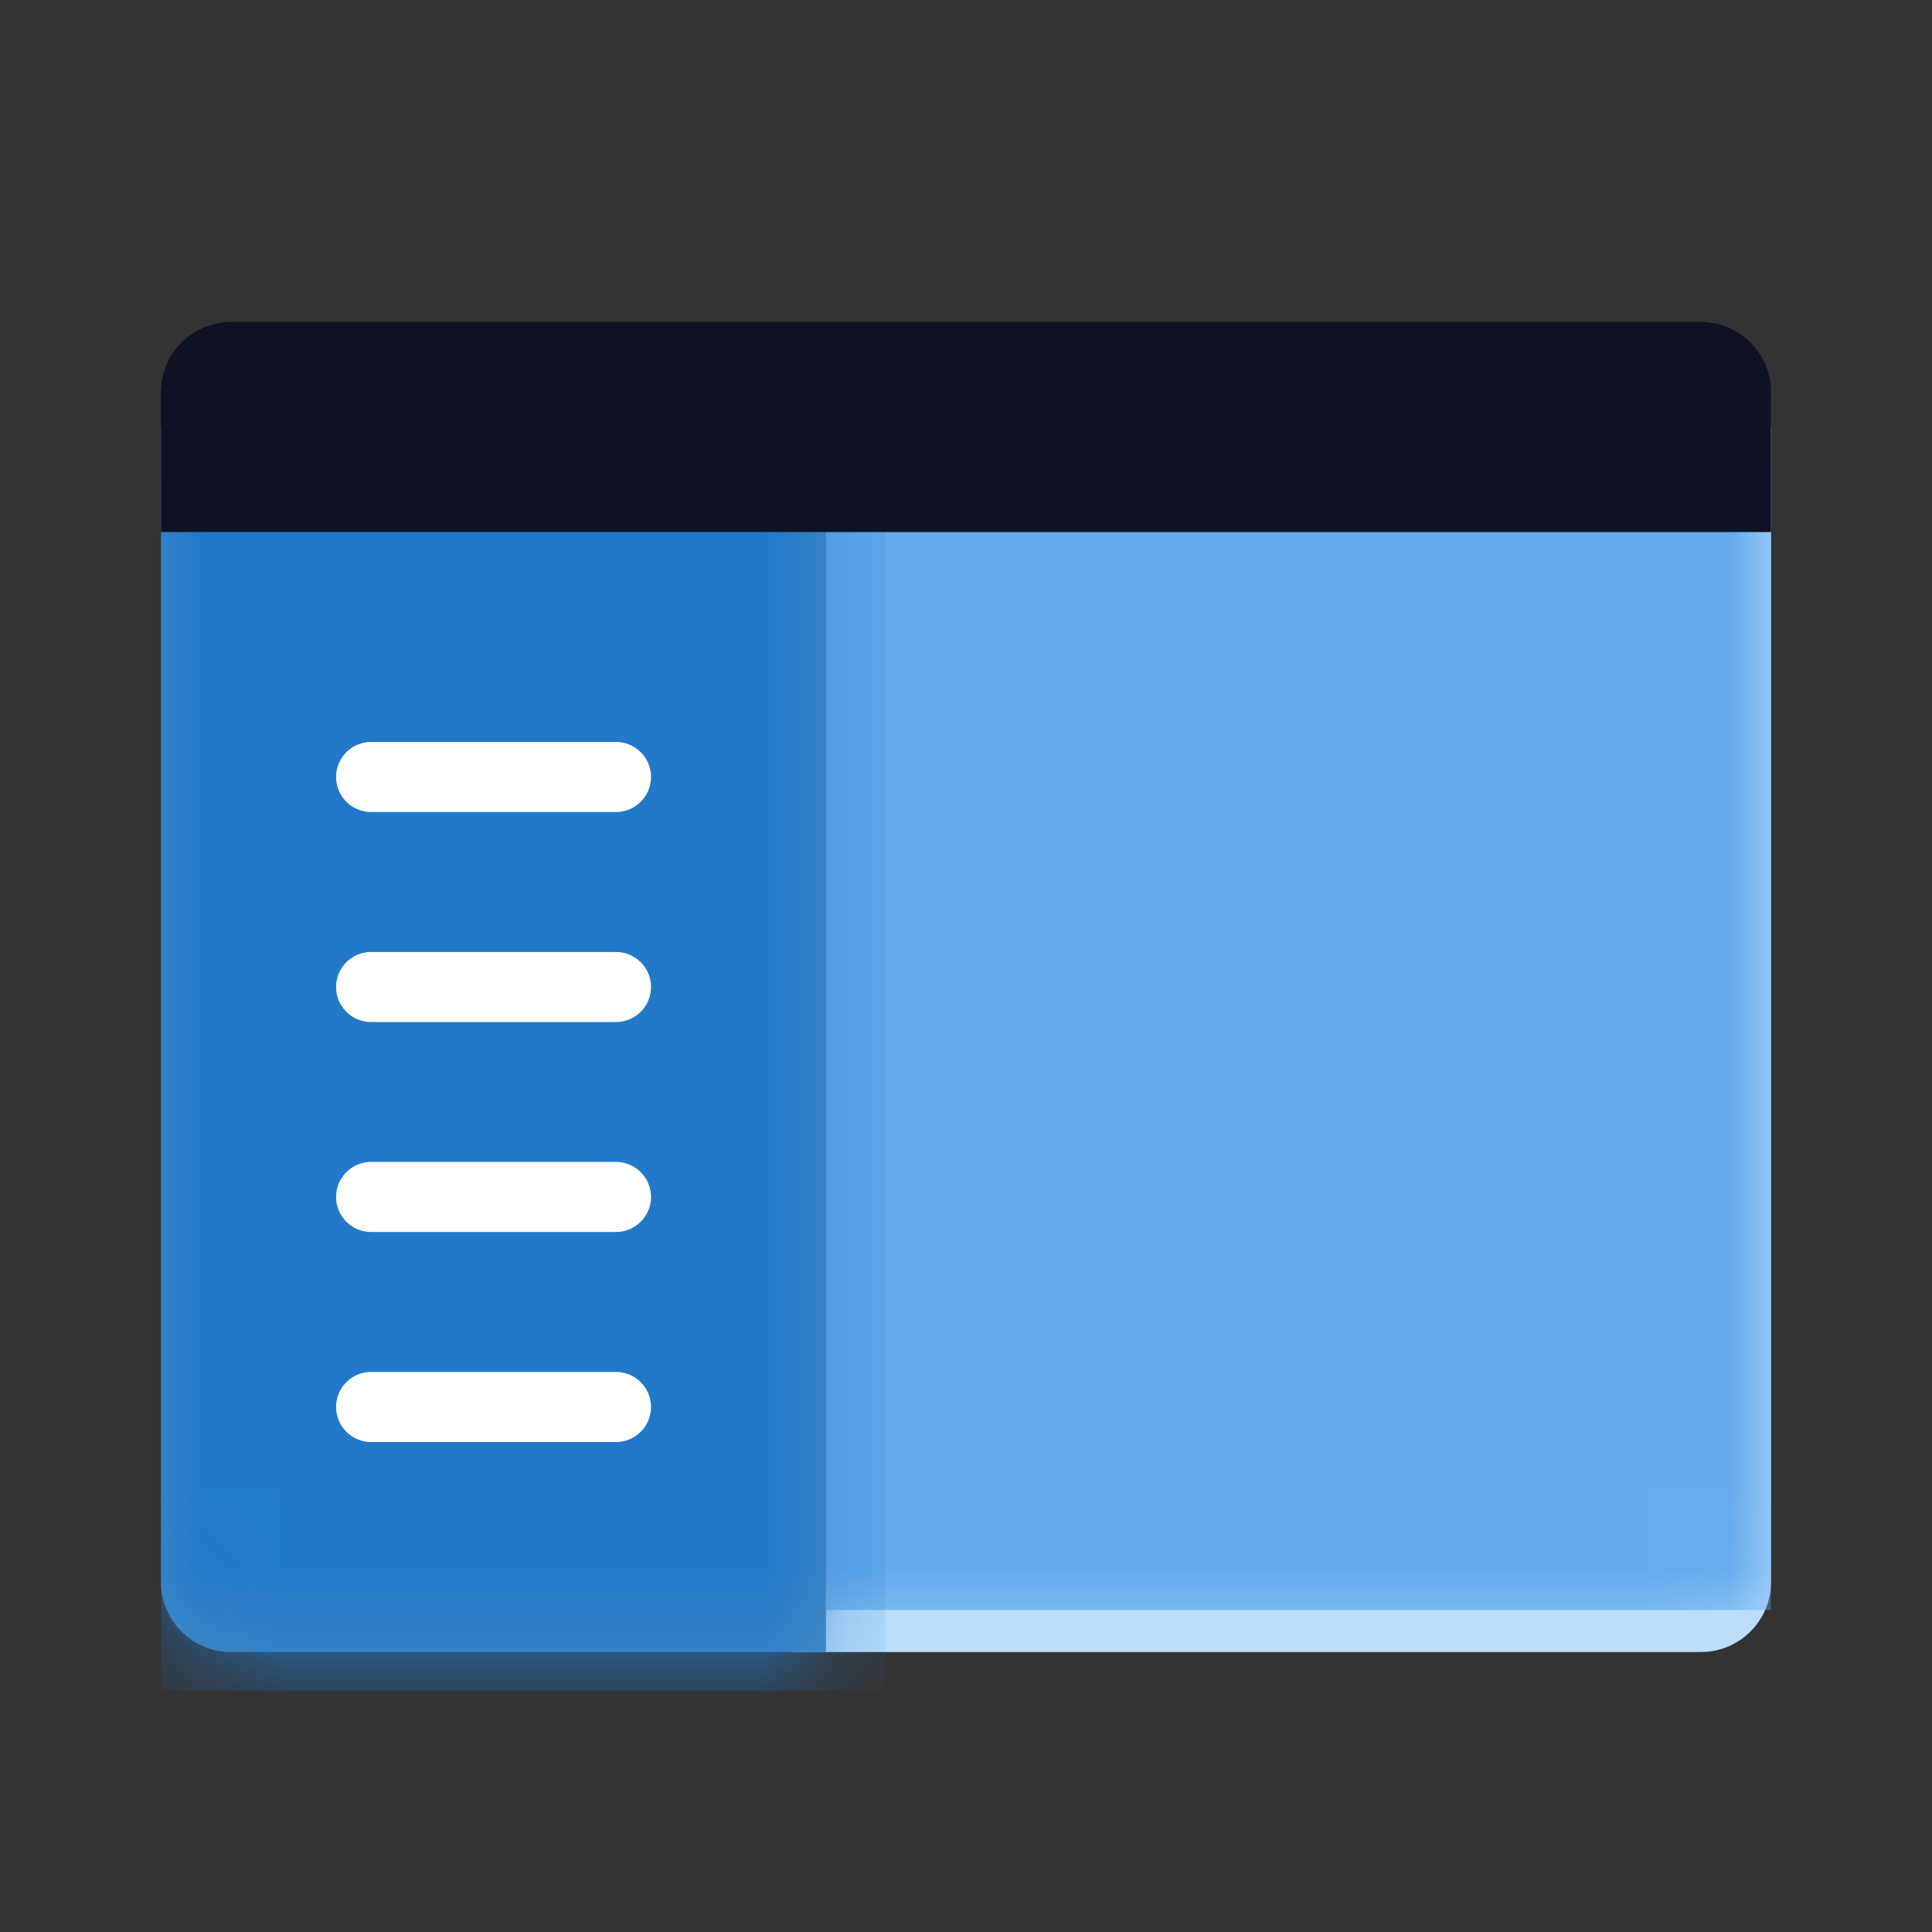
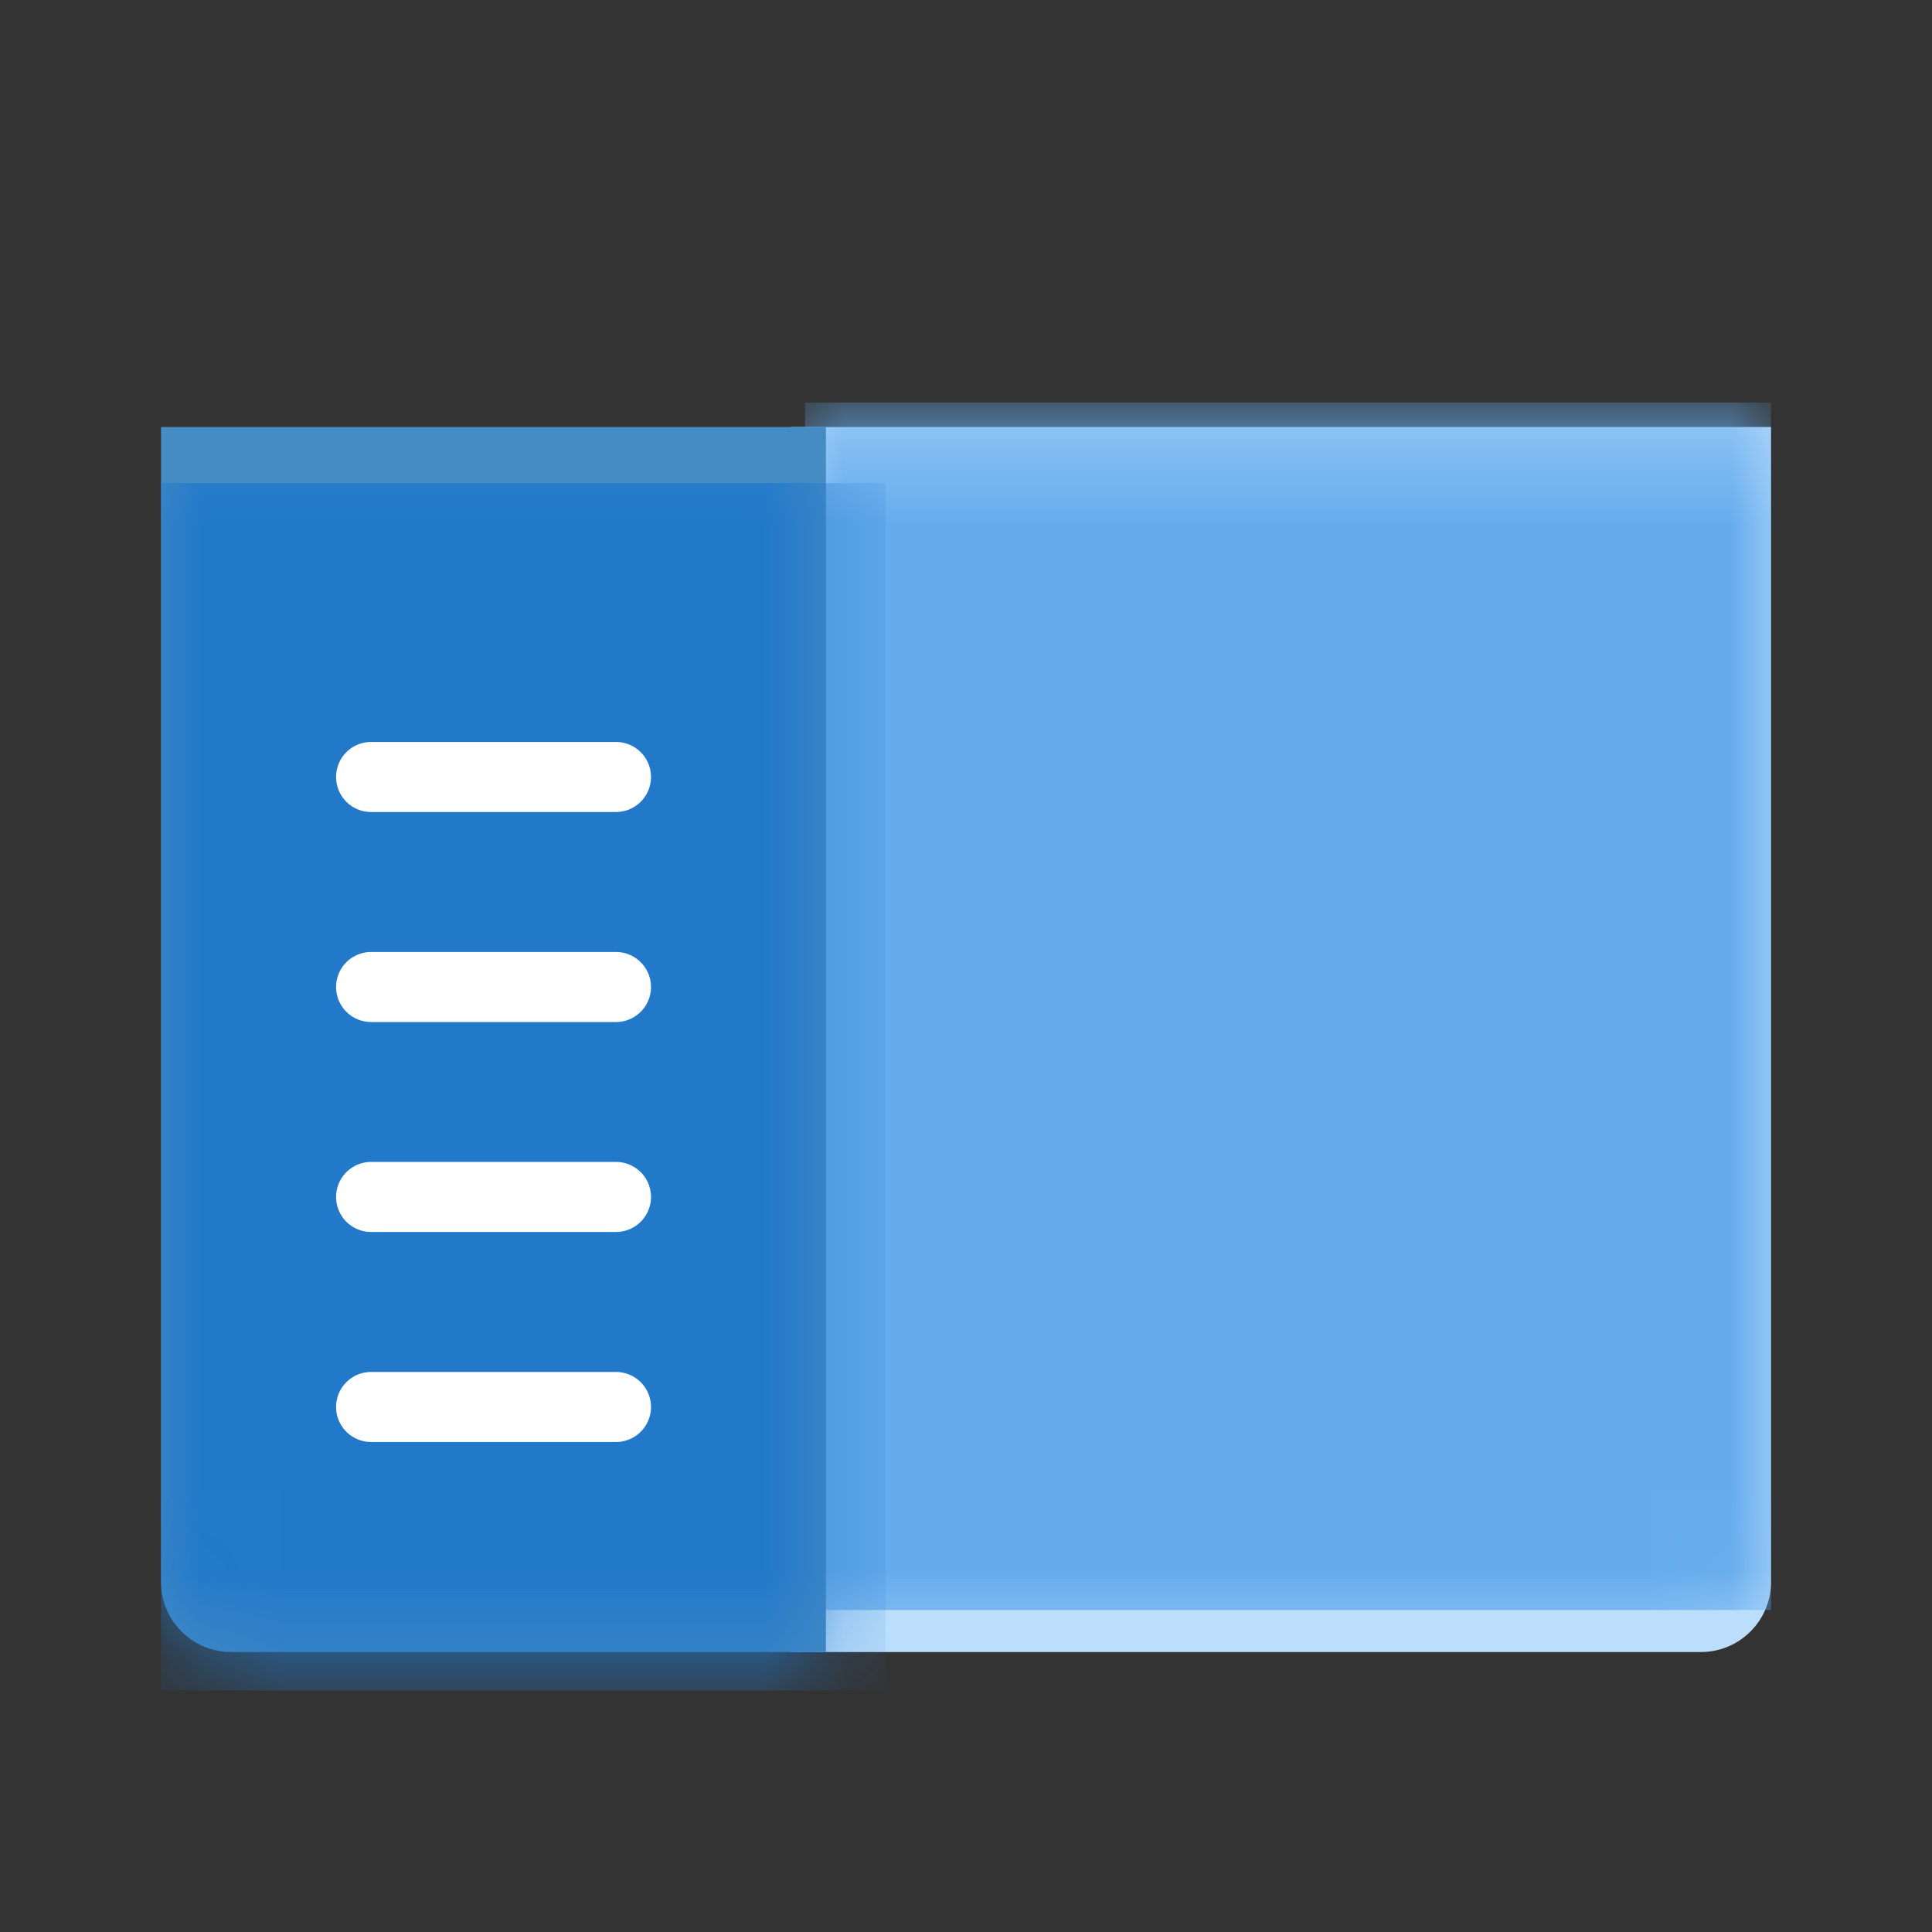
<svg xmlns="http://www.w3.org/2000/svg" xmlns:xlink="http://www.w3.org/1999/xlink" width="24" height="24" viewBox="0 0 24 24">
  <rect x="0" y="0" width="24" height="24" fill="#333333" stroke="none" />
  <defs>
    <path id="a" d="M12.174.304H0v14.348c0 .48.39.87.87.87h11.304V.304z" />
-     <path id="c" d="M9 .304H.74v15.218h7.39c.48 0 .87-.39.87-.87V.304z" />
+     <path id="c" d="M9 .304H.74v15.218h7.39c.48 0 .87-.39.87-.87z" />
  </defs>
  <g fill="none" fill-rule="evenodd">
    <g transform="matrix(-1 0 0 1 22 5)">
      <mask id="b" fill="#fff">
        <use xlink:href="#a" />
      </mask>
      <use fill="#BADEFC" xlink:href="#a" />
      <g fill="#66ACED" mask="url(#b)">
        <path d="M0 0h12v15H0z" />
      </g>
    </g>
    <g transform="matrix(-1 0 0 1 11 5)">
      <mask id="d" fill="#fff">
        <use xlink:href="#c" />
      </mask>
      <use fill="#458BC4" xlink:href="#c" />
      <g fill="#2279CA" mask="url(#d)">
        <path d="M0 1h9v15H0z" />
      </g>
    </g>
    <path fill="#FFF" d="M4.609 12.696h3.043a.435.435 0 1 0 0-.87H4.61a.435.435 0 1 0 0 .87M4.609 10.087h3.043a.435.435 0 1 0 0-.87H4.61a.435.435 0 1 0 0 .87M4.609 15.304h3.043a.434.434 0 1 0 0-.87H4.61a.434.434 0 1 0 0 .87M4.609 17.913h3.043a.434.434 0 1 0 0-.87H4.61a.434.434 0 1 0 0 .87" />
-     <path fill="#101226" d="M21.13 4H2.87a.87.87 0 0 0-.87.87v1.739h20v-1.74A.87.87 0 0 0 21.13 4" />
  </g>
</svg>